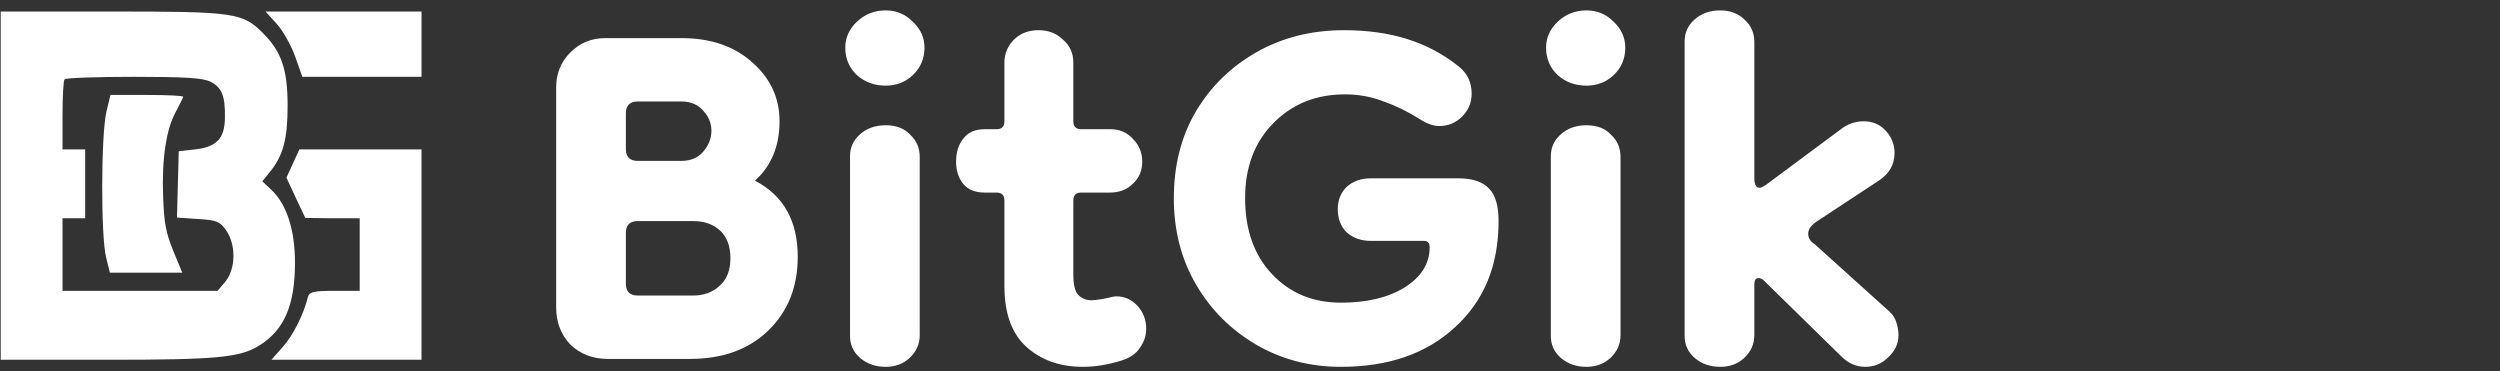
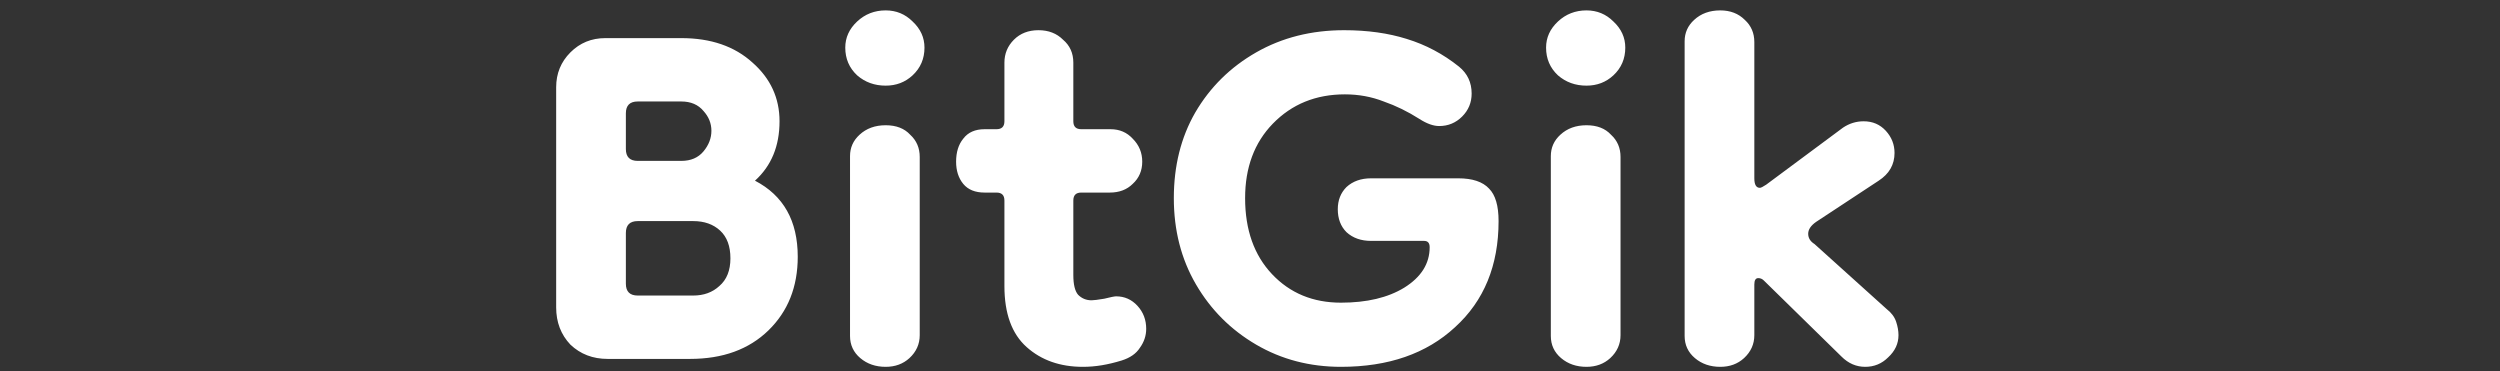
<svg xmlns="http://www.w3.org/2000/svg" width="202" height="30" viewBox="0 0 202 30" fill="none">
  <rect x="0" y="0" width="202" height="30" fill="#333333" stroke="none" />
-   <path d="M0.058 15V29.069H8.688C17.557 29.069 19.412 28.893 20.981 27.897C22.978 26.636 23.834 24.643 23.834 21.214C23.834 18.547 23.144 16.465 21.908 15.322L21.195 14.648L21.765 13.945C22.883 12.596 23.239 11.248 23.239 8.551C23.239 5.65 22.764 4.213 21.29 2.719C19.625 1.019 18.983 0.931 9.045 0.931H0.058V15ZM17.034 6.617C17.937 7.086 18.199 7.76 18.175 9.519C18.151 11.189 17.509 11.864 15.797 12.069L14.442 12.215L14.371 14.883L14.3 17.579L16.012 17.697C17.509 17.784 17.771 17.902 18.27 18.605C19.079 19.777 19.055 21.683 18.223 22.738L17.581 23.5H11.328H5.051V20.569V17.638H5.978H6.881V14.853V12.069H5.978H5.051V9.343C5.051 7.819 5.122 6.5 5.217 6.412C5.288 6.295 7.809 6.207 10.805 6.207C14.941 6.207 16.439 6.295 17.034 6.617Z" fill="white" />
-   <path d="M8.593 9.05C8.165 10.896 8.141 19.045 8.569 20.774L8.878 22.034H11.803H14.727L13.99 20.247C13.396 18.781 13.253 17.989 13.182 15.908C13.063 12.86 13.42 10.427 14.228 8.991C14.537 8.405 14.799 7.877 14.799 7.819C14.799 7.731 13.467 7.672 11.851 7.672H8.926L8.593 9.05Z" fill="white" />
-   <path d="M22.384 1.956C22.883 2.513 23.549 3.715 23.858 4.594L24.428 6.207H29.255H34.058V3.569V0.931H27.757H21.456L22.384 1.956Z" fill="white" />
-   <path d="M23.667 13.212L23.144 14.355L23.905 15.996L24.666 17.608L26.877 17.638H29.064V20.569V23.5H27.044C25.308 23.5 24.999 23.588 24.88 23.998C24.547 25.376 23.667 27.135 22.835 28.043L21.932 29.069H27.995H34.057V20.569V12.069H29.136H24.19L23.667 13.212Z" fill="white" />
  <path d="M49.098 29C47.903 29 46.9 28.616 46.09 27.848C45.322 27.037 44.938 26.035 44.938 24.84V7.048C44.938 5.939 45.322 5 46.09 4.232C46.858 3.464 47.796 3.08 48.906 3.08H55.05C57.439 3.08 59.359 3.741 60.81 5.064C62.26 6.344 62.986 7.923 62.986 9.8C62.986 11.805 62.324 13.405 61.002 14.6C63.306 15.795 64.458 17.843 64.458 20.744C64.458 23.176 63.668 25.16 62.09 26.696C60.511 28.232 58.399 29 55.754 29H49.098ZM51.53 23.88H56.01C56.863 23.88 57.567 23.624 58.122 23.112C58.719 22.6 59.018 21.853 59.018 20.872C59.018 19.891 58.74 19.144 58.186 18.632C57.631 18.12 56.906 17.864 56.01 17.864H51.53C50.89 17.864 50.57 18.184 50.57 18.824V22.92C50.57 23.56 50.89 23.88 51.53 23.88ZM51.53 13H55.05C55.818 13 56.415 12.744 56.842 12.232C57.268 11.72 57.482 11.165 57.482 10.568C57.482 9.971 57.268 9.437 56.842 8.968C56.415 8.456 55.818 8.2 55.05 8.2H51.53C50.89 8.2 50.57 8.52 50.57 9.16V12.04C50.57 12.68 50.89 13 51.53 13ZM71.562 29.64C70.751 29.64 70.068 29.405 69.514 28.936C68.959 28.467 68.682 27.869 68.682 27.144V12.616C68.682 11.933 68.938 11.357 69.45 10.888C70.004 10.376 70.708 10.12 71.562 10.12C72.415 10.12 73.076 10.376 73.546 10.888C74.058 11.357 74.314 11.955 74.314 12.68V27.08C74.314 27.805 74.036 28.424 73.482 28.936C72.97 29.405 72.33 29.64 71.562 29.64ZM71.562 6.92C70.666 6.92 69.898 6.643 69.258 6.088C68.618 5.491 68.298 4.744 68.298 3.848C68.298 3.037 68.618 2.333 69.258 1.736C69.898 1.139 70.666 0.84 71.562 0.84C72.415 0.84 73.14 1.139 73.738 1.736C74.378 2.333 74.698 3.037 74.698 3.848C74.698 4.744 74.378 5.491 73.738 6.088C73.14 6.643 72.415 6.92 71.562 6.92ZM87.493 29.64C85.658 29.64 84.143 29.107 82.949 28.04C81.754 26.973 81.157 25.331 81.157 23.112V16.2C81.157 15.773 80.943 15.56 80.517 15.56H79.557C78.789 15.56 78.213 15.325 77.829 14.856C77.445 14.387 77.253 13.789 77.253 13.064C77.253 12.296 77.445 11.677 77.829 11.208C78.213 10.696 78.789 10.44 79.557 10.44H80.517C80.943 10.44 81.157 10.227 81.157 9.8V5.064C81.157 4.339 81.413 3.72 81.925 3.208C82.437 2.696 83.098 2.44 83.909 2.44C84.719 2.44 85.381 2.696 85.893 3.208C86.447 3.677 86.725 4.296 86.725 5.064V9.8C86.725 10.227 86.938 10.44 87.365 10.44H89.733C90.458 10.44 91.055 10.696 91.525 11.208C92.037 11.72 92.293 12.339 92.293 13.064C92.293 13.789 92.037 14.387 91.525 14.856C91.055 15.325 90.437 15.56 89.669 15.56H87.365C86.938 15.56 86.725 15.773 86.725 16.2V22.216C86.725 22.984 86.853 23.517 87.109 23.816C87.407 24.115 87.77 24.264 88.197 24.264C88.367 24.264 88.709 24.221 89.221 24.136C89.733 24.008 90.053 23.944 90.181 23.944C90.863 23.944 91.439 24.2 91.909 24.712C92.378 25.224 92.613 25.843 92.613 26.568C92.613 27.123 92.442 27.635 92.101 28.104C91.802 28.573 91.311 28.915 90.629 29.128C90.074 29.299 89.541 29.427 89.029 29.512C88.517 29.597 88.005 29.64 87.493 29.64ZM108.349 29.64C105.832 29.64 103.549 29.043 101.501 27.848C99.453 26.653 97.832 25.032 96.637 22.984C95.442 20.936 94.845 18.611 94.845 16.008C94.845 13.405 95.421 11.101 96.573 9.096C97.768 7.048 99.41 5.427 101.501 4.232C103.592 3.037 105.96 2.44 108.605 2.44C110.482 2.44 112.168 2.675 113.661 3.144C115.197 3.613 116.605 4.36 117.885 5.384C118.568 5.939 118.909 6.664 118.909 7.56C118.909 8.285 118.653 8.904 118.141 9.416C117.629 9.928 117.01 10.184 116.285 10.184C115.816 10.184 115.282 9.992 114.685 9.608C113.746 9.011 112.786 8.541 111.805 8.2C110.824 7.816 109.778 7.624 108.669 7.624C106.322 7.624 104.381 8.413 102.845 9.992C101.352 11.528 100.605 13.533 100.605 16.008C100.605 18.568 101.33 20.616 102.781 22.152C104.232 23.688 106.088 24.456 108.349 24.456C110.44 24.456 112.146 24.051 113.469 23.24C114.834 22.387 115.517 21.299 115.517 19.976C115.517 19.635 115.368 19.464 115.069 19.464H110.781C109.97 19.464 109.309 19.229 108.797 18.76C108.328 18.291 108.093 17.672 108.093 16.904C108.093 16.179 108.328 15.581 108.797 15.112C109.309 14.643 109.97 14.408 110.781 14.408H117.821C118.973 14.408 119.805 14.685 120.317 15.24C120.829 15.752 121.085 16.627 121.085 17.864C121.085 21.448 119.912 24.307 117.565 26.44C115.261 28.573 112.189 29.64 108.349 29.64ZM128.187 29.64C127.376 29.64 126.693 29.405 126.139 28.936C125.584 28.467 125.307 27.869 125.307 27.144V12.616C125.307 11.933 125.563 11.357 126.075 10.888C126.629 10.376 127.333 10.12 128.187 10.12C129.04 10.12 129.701 10.376 130.171 10.888C130.683 11.357 130.939 11.955 130.939 12.68V27.08C130.939 27.805 130.661 28.424 130.107 28.936C129.595 29.405 128.955 29.64 128.187 29.64ZM128.187 6.92C127.291 6.92 126.523 6.643 125.883 6.088C125.243 5.491 124.923 4.744 124.923 3.848C124.923 3.037 125.243 2.333 125.883 1.736C126.523 1.139 127.291 0.84 128.187 0.84C129.04 0.84 129.765 1.139 130.363 1.736C131.003 2.333 131.323 3.037 131.323 3.848C131.323 4.744 131.003 5.491 130.363 6.088C129.765 6.643 129.04 6.92 128.187 6.92ZM138.998 29.64C138.187 29.64 137.504 29.405 136.95 28.936C136.395 28.467 136.118 27.869 136.118 27.144V3.336C136.118 2.653 136.374 2.077 136.886 1.608C137.44 1.096 138.144 0.84 138.998 0.84C139.808 0.84 140.47 1.096 140.982 1.608C141.494 2.077 141.75 2.675 141.75 3.4V14.408C141.75 14.92 141.899 15.176 142.198 15.176C142.283 15.176 142.454 15.091 142.71 14.92L148.918 10.312C149.43 9.971 149.984 9.8 150.582 9.8C151.307 9.8 151.904 10.056 152.374 10.568C152.843 11.08 153.078 11.677 153.078 12.36C153.078 13.299 152.651 14.045 151.798 14.6L146.742 17.928C146.315 18.227 146.102 18.547 146.102 18.888C146.102 19.229 146.272 19.507 146.614 19.72L152.438 24.968C152.822 25.267 153.078 25.608 153.206 25.992C153.334 26.376 153.398 26.739 153.398 27.08C153.398 27.763 153.12 28.36 152.566 28.872C152.054 29.384 151.435 29.64 150.71 29.64C149.984 29.64 149.344 29.363 148.79 28.808L142.518 22.664C142.39 22.536 142.24 22.472 142.07 22.472C141.856 22.472 141.75 22.643 141.75 22.984V27.08C141.75 27.805 141.472 28.424 140.918 28.936C140.406 29.405 139.766 29.64 138.998 29.64Z" fill="white" />
</svg>